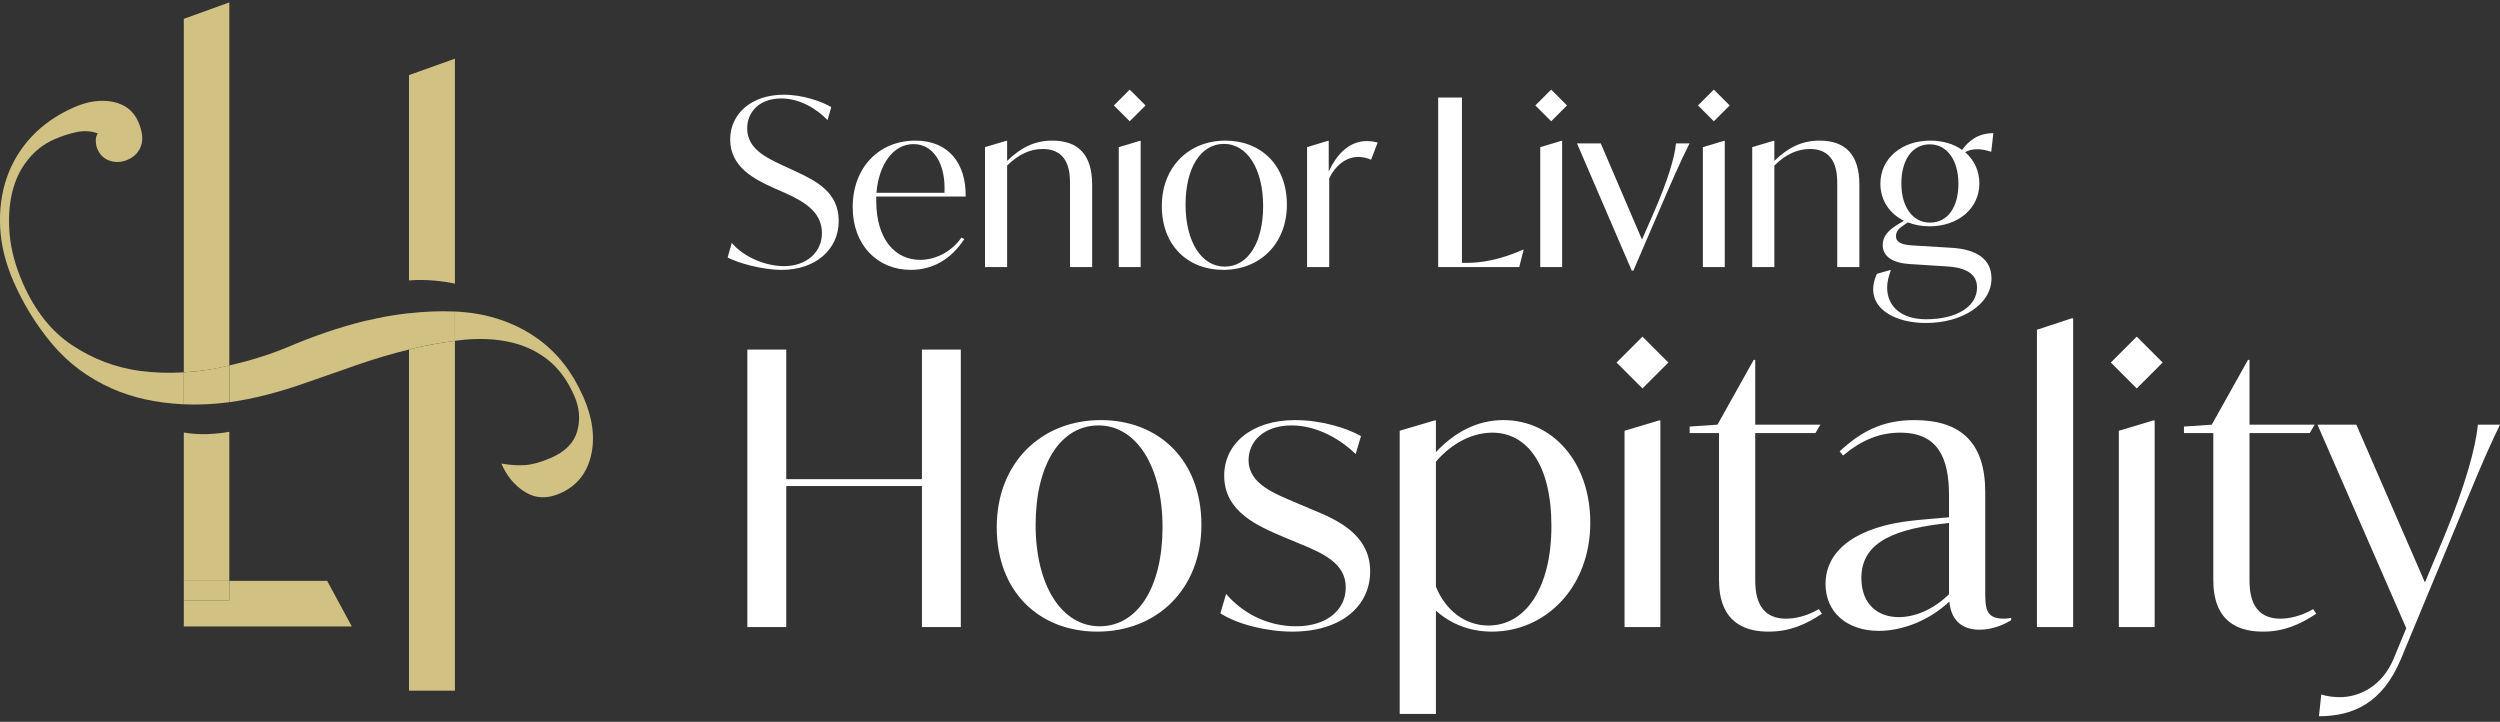
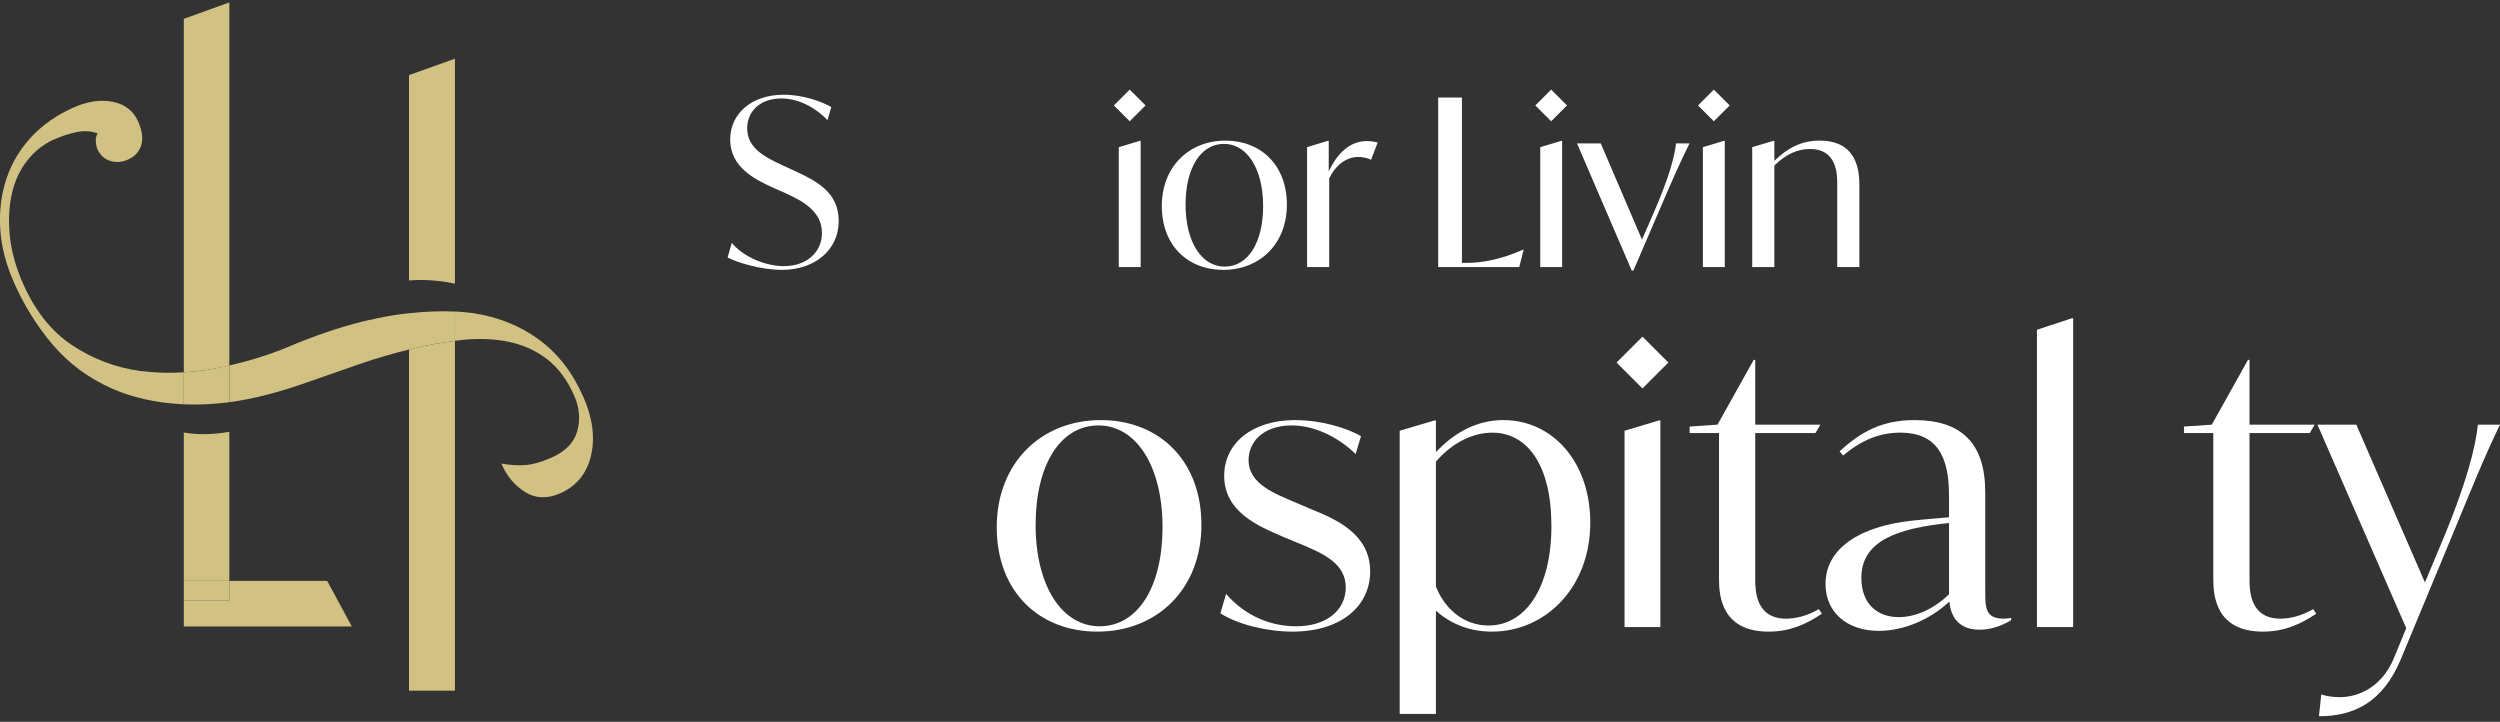
<svg xmlns="http://www.w3.org/2000/svg" width="142" height="41" viewBox="0 0 142 41" fill="none">
  <rect x="0" y="0" width="142" height="41" fill="#333333" stroke="none" />
  <path d="M140.745 24.121H142C141.091 25.982 140.398 27.736 139.229 30.55L136.372 37.434C135.333 39.924 133.666 40.682 131.717 40.682L131.847 39.448C132.193 39.556 132.562 39.599 132.908 39.599C133.969 39.599 135.289 39.015 135.96 37.413L136.675 35.681L131.631 24.121H133.839L137.736 33.083L138.861 30.399C140.03 27.563 140.615 25.441 140.745 24.121Z" fill="white" />
  <path d="M131.388 34.599L131.561 34.859C130.652 35.465 129.742 35.876 128.53 35.876C125.867 35.876 125.716 33.841 125.716 32.91V24.597H124.049V24.229L125.629 24.121L127.686 20.441H127.772V24.121H131.474L131.193 24.597H127.772V32.867C127.772 33.495 127.772 35.14 129.526 35.14C130.024 35.14 130.673 35.01 131.388 34.599Z" fill="white" />
-   <path d="M121.367 22.064L119.895 20.592L121.367 19.12L122.839 20.592L121.367 22.064ZM120.35 35.616V24.467L122.298 23.883H122.385V35.616H120.35Z" fill="white" />
  <path d="M115.699 35.616V18.73L117.669 18.081H117.755V35.616H115.699Z" fill="white" />
  <path d="M113.821 35.14C113.973 35.14 114.103 35.118 114.233 35.096V35.226C113.886 35.443 113.215 35.768 112.436 35.768C111.05 35.768 110.769 34.75 110.726 34.166C109.6 35.226 108.085 35.833 106.721 35.833C104.902 35.833 103.69 34.772 103.69 33.17C103.69 31.156 105.617 29.901 108.583 29.576C109.362 29.489 110.055 29.446 110.704 29.381V28.147C110.704 26.004 110.076 24.575 107.933 24.575C106.764 24.575 105.747 24.987 104.686 25.874L104.491 25.636C105.66 24.554 106.872 23.861 108.734 23.861C111.397 23.861 112.761 25.16 112.761 27.952V33.495C112.761 34.534 112.761 35.14 113.821 35.14ZM107.846 35.053C108.777 35.053 109.816 34.62 110.704 33.754V29.706C107.76 30.009 105.725 30.723 105.725 32.823C105.725 34.339 106.677 35.053 107.846 35.053Z" fill="white" />
  <path d="M103.312 34.599L103.485 34.859C102.576 35.465 101.667 35.876 100.455 35.876C97.792 35.876 97.64 33.841 97.64 32.91V24.597H95.973V24.229L97.554 24.121L99.61 20.441H99.697V24.121H103.399L103.117 24.597H99.697V32.867C99.697 33.495 99.697 35.14 101.45 35.14C101.948 35.14 102.598 35.01 103.312 34.599Z" fill="white" />
  <path d="M93.292 22.064L91.82 20.592L93.292 19.12L94.764 20.592L93.292 22.064ZM92.274 35.616V24.467L94.223 23.883H94.309V35.616H92.274Z" fill="white" />
  <path d="M85.392 23.861C88.206 23.861 90.328 26.264 90.328 29.684C90.328 33.386 87.773 35.876 84.742 35.876C83.487 35.876 82.404 35.443 81.56 34.685V40.552H79.503V24.467L81.473 23.883H81.56V25.679C82.621 24.554 83.898 23.861 85.392 23.861ZM84.547 35.529C86.669 35.529 88.12 33.365 88.12 29.879C88.12 26.35 86.712 24.575 84.764 24.575C83.682 24.575 82.513 25.116 81.56 26.221V33.321C82.101 34.663 83.205 35.529 84.547 35.529Z" fill="white" />
  <path d="M73.409 35.876C71.958 35.876 70.291 35.465 69.317 34.837L69.642 33.733C70.529 34.772 71.915 35.573 73.625 35.573C75.335 35.573 76.439 34.663 76.439 33.365C76.439 31.979 75.119 31.416 73.755 30.853L72.868 30.485C71.46 29.879 69.534 29.078 69.534 27.021C69.534 25.203 71.092 23.861 73.56 23.861C75.097 23.861 76.548 24.337 77.305 24.77L77.002 25.788C76.245 25.052 74.903 24.164 73.365 24.164C71.785 24.164 70.919 25.073 70.919 26.134C70.919 27.498 72.413 28.039 73.625 28.559L74.491 28.927C75.855 29.489 77.825 30.312 77.825 32.455C77.825 34.425 76.18 35.876 73.409 35.876Z" fill="white" />
  <path d="M62.33 35.876C59.04 35.876 56.615 33.624 56.615 29.944C56.615 26.285 59.148 23.861 62.525 23.861C65.816 23.861 68.24 26.134 68.24 29.814C68.24 33.473 65.707 35.876 62.33 35.876ZM62.46 35.573C64.625 35.573 66.032 33.343 66.032 29.944C66.032 26.48 64.538 24.164 62.395 24.164C60.23 24.164 58.823 26.394 58.823 29.814C58.823 33.278 60.317 35.573 62.46 35.573Z" fill="white" />
-   <path d="M52.365 19.856H54.574V35.617H52.365V27.607H44.659V35.617H42.45V19.856H44.659V27.217H52.365V19.856Z" fill="white" />
-   <path d="M110.801 14.072C112.283 14.152 113.116 14.721 113.116 15.819C113.116 17.274 111.463 18.346 109.399 18.346C107.705 18.346 106.396 17.618 106.396 16.441C106.396 16.163 106.462 15.872 106.607 15.554L107.348 15.342H107.401C107.269 15.7 107.19 16.03 107.19 16.335C107.19 17.406 107.997 18.134 109.399 18.134C111.132 18.134 112.296 17.42 112.296 16.322C112.296 15.607 111.741 15.197 110.563 15.131L108.486 14.999C107.56 14.946 106.938 14.602 106.938 13.914C106.938 13.411 107.256 13.067 107.877 12.697L108.142 12.538C107.335 12.141 106.806 11.387 106.806 10.434C106.806 8.992 108.023 7.987 109.637 7.987C110.338 7.987 110.973 8.172 111.449 8.516C111.793 8.027 112.336 7.563 113.222 7.563L113.103 8.622C112.852 8.542 112.574 8.476 112.336 8.476C112.045 8.476 111.807 8.529 111.621 8.648C112.124 9.072 112.428 9.693 112.428 10.421C112.428 11.85 111.211 12.855 109.597 12.855C109.148 12.855 108.737 12.776 108.367 12.63L108.076 12.829C107.772 13.027 107.692 13.226 107.692 13.424C107.692 13.702 107.904 13.9 108.618 13.94L110.801 14.072ZM109.611 8.198C108.605 8.198 107.997 9.098 107.997 10.421C107.997 11.744 108.632 12.644 109.624 12.644C110.642 12.644 111.238 11.757 111.238 10.434C111.238 9.111 110.603 8.198 109.611 8.198Z" fill="white" />
  <path d="M103.349 7.987C104.818 7.987 105.612 8.781 105.612 10.487V15.171H104.355V10.461C104.355 9.918 104.355 8.463 102.807 8.463C102.119 8.463 101.457 8.741 100.783 9.402V15.171H99.526V8.357L100.73 8H100.783V9.138C101.524 8.423 102.291 7.987 103.349 7.987Z" fill="white" />
  <path d="M97.345 6.889L96.446 5.989L97.345 5.09L98.245 5.989L97.345 6.889ZM96.723 15.171V8.358L97.914 8H97.967V15.171H96.723Z" fill="white" />
  <path d="M95.197 8.146H95.964C95.395 9.283 94.945 10.328 94.178 12.114L92.776 15.369H92.683L89.574 8.146H90.923L93.265 13.609L93.953 12.035C94.734 10.236 95.117 8.953 95.197 8.146Z" fill="white" />
  <path d="M88.107 6.889L87.208 5.989L88.107 5.09L89.007 5.989L88.107 6.889ZM87.486 15.171V8.358L88.676 8H88.729V15.171H87.486Z" fill="white" />
  <path d="M86.517 14.178H86.544L86.292 15.17H81.689V5.539H83.038V14.932H83.289C84.083 14.932 85.141 14.787 86.517 14.178Z" fill="white" />
  <path d="M77.629 8.013C77.867 8.013 78.092 8.053 78.251 8.093L77.88 9.072C77.642 8.966 77.364 8.913 77.153 8.913C76.438 8.913 75.83 9.429 75.499 10.13V15.171H74.242V8.357L75.42 8H75.472V9.746C75.962 8.675 76.703 8.013 77.629 8.013Z" fill="white" />
  <path d="M69.484 15.329C67.473 15.329 65.991 13.953 65.991 11.704C65.991 9.469 67.539 7.987 69.603 7.987C71.614 7.987 73.095 9.376 73.095 11.625C73.095 13.861 71.547 15.329 69.484 15.329ZM69.563 15.144C70.886 15.144 71.746 13.781 71.746 11.704C71.746 9.588 70.833 8.172 69.523 8.172C68.2 8.172 67.34 9.535 67.34 11.625C67.34 13.742 68.253 15.144 69.563 15.144Z" fill="white" />
  <path d="M64.167 6.889L63.268 5.989L64.167 5.09L65.067 5.989L64.167 6.889ZM63.546 15.171V8.358L64.736 8H64.789V15.171H63.546Z" fill="white" />
-   <path d="M59.771 7.987C61.24 7.987 62.034 8.781 62.034 10.487V15.171H60.777V10.461C60.777 9.918 60.777 8.463 59.229 8.463C58.541 8.463 57.88 8.741 57.205 9.402V15.171H55.948V8.357L57.152 8H57.205V9.138C57.946 8.423 58.713 7.987 59.771 7.987Z" fill="white" />
-   <path d="M54.85 11.162H49.77V11.4C49.77 13.596 50.841 14.76 52.27 14.76C53.064 14.76 54.003 14.364 54.612 13.49L54.77 13.583C54.016 14.734 52.971 15.329 51.727 15.329C49.836 15.329 48.433 13.914 48.433 11.771C48.433 9.482 49.955 7.987 51.992 7.987C53.897 7.987 54.876 9.297 54.85 11.162ZM51.886 8.185C50.735 8.185 49.915 9.336 49.783 10.95H53.646C53.725 9.283 53.011 8.185 51.886 8.185Z" fill="white" />
  <path d="M44.411 15.329C43.26 15.329 41.924 14.932 41.328 14.628L41.566 13.794C42.202 14.575 43.458 15.117 44.53 15.117C45.813 15.117 46.686 14.324 46.686 13.239C46.686 11.969 45.549 11.4 44.57 10.95L43.908 10.659C42.863 10.183 41.474 9.495 41.474 7.92C41.474 6.465 42.678 5.38 44.517 5.38C45.602 5.38 46.673 5.764 47.216 6.082L47.004 6.822C46.422 6.214 45.469 5.592 44.371 5.592C43.141 5.592 42.44 6.359 42.44 7.285C42.44 8.423 43.445 8.926 44.504 9.415L45.165 9.72C46.356 10.275 47.639 10.91 47.639 12.551C47.639 14.205 46.276 15.329 44.411 15.329Z" fill="white" />
  <g clip-path="url(#clip0_355_506)">
    <path d="M21.369 18.093C21.215 18.125 21.066 18.158 20.926 18.186C21.075 18.149 21.22 18.121 21.369 18.093Z" fill="#D1C183" />
    <path d="M13.025 22.851C12.974 22.856 12.918 22.86 12.867 22.87C12.918 22.865 12.974 22.86 13.025 22.851Z" fill="#D1C183" />
    <path d="M10.44 24.568V34.112V32.993H13.025V24.526C12.264 24.661 11.364 24.727 10.44 24.568Z" fill="#D1C183" />
    <path d="M13.025 20.756V0.137L10.44 1.07V21.148C11.037 21.111 11.639 21.046 12.25 20.929C12.512 20.878 12.768 20.817 13.025 20.761V20.756Z" fill="#D1C183" />
    <path d="M10.948 22.977C10.869 22.977 10.794 22.977 10.72 22.972C10.799 22.972 10.869 22.977 10.948 22.977Z" fill="#D1C183" />
    <path d="M10.44 34.108V35.582H19.983L18.583 32.993H13.025V34.108H10.44Z" fill="#D1C183" />
    <path d="M13.025 32.993H10.44V34.112H13.025V32.993Z" fill="#D1C183" />
    <path d="M10.44 21.148C9.6 21.2 8.769 21.176 7.957 21.069C6.562 20.878 5.278 20.392 4.098 19.609C2.917 18.825 1.983 17.649 1.293 16.073C0.887 15.144 0.639 14.244 0.555 13.372C0.471 12.499 0.513 11.697 0.681 10.974C0.849 10.251 1.143 9.626 1.563 9.099C1.979 8.571 2.483 8.18 3.071 7.918C3.5 7.732 3.925 7.592 4.35 7.503C4.77 7.415 5.171 7.438 5.554 7.578C5.47 7.699 5.432 7.844 5.442 8.021C5.451 8.198 5.479 8.343 5.53 8.46C5.684 8.809 5.922 9.033 6.254 9.136C6.585 9.239 6.916 9.22 7.257 9.071C7.644 8.903 7.896 8.632 8.018 8.264C8.139 7.895 8.083 7.443 7.85 6.906C7.584 6.304 7.112 5.931 6.426 5.786C5.74 5.647 5.003 5.745 4.21 6.094C3.258 6.51 2.459 7.06 1.811 7.746C1.167 8.432 0.691 9.211 0.387 10.088C0.084 10.965 -0.042 11.912 0.009 12.924C0.061 13.936 0.317 14.963 0.775 16.007C1.344 17.304 2.077 18.489 2.978 19.558C3.878 20.626 4.998 21.461 6.342 22.062C7.509 22.585 8.858 22.884 10.393 22.963C10.407 22.963 10.421 22.963 10.44 22.963V21.148Z" fill="#D1C183" />
    <path d="M21.369 18.093C21.22 18.125 21.075 18.153 20.926 18.186C20.809 18.214 20.692 18.242 20.58 18.265C19.232 18.606 17.818 19.086 16.338 19.716C15.307 20.145 14.201 20.491 13.025 20.756V22.846C14.374 22.66 15.848 22.287 17.454 21.713C18.434 21.368 19.432 21.018 20.44 20.672C21.378 20.351 22.307 20.08 23.231 19.852V17.79C22.559 17.864 21.934 17.967 21.364 18.088L21.369 18.093Z" fill="#D1C183" />
    <path d="M33.12 22.52C32.523 21.153 31.683 20.075 30.61 19.287C29.536 18.498 28.281 17.999 26.853 17.785C26.647 17.752 26.437 17.743 26.227 17.719C26.097 17.71 25.966 17.696 25.84 17.691V19.357C26.003 19.338 26.162 19.315 26.325 19.301C27.259 19.212 28.127 19.25 28.93 19.422C29.732 19.595 30.451 19.921 31.081 20.406C31.711 20.892 32.224 21.582 32.621 22.487C32.915 23.159 32.971 23.826 32.789 24.484C32.607 25.146 32.108 25.654 31.291 26.009C30.745 26.247 30.264 26.382 29.849 26.415C29.429 26.448 28.971 26.415 28.477 26.331C28.79 27.049 29.242 27.59 29.835 27.954C30.427 28.318 31.086 28.341 31.809 28.024C32.738 27.619 33.326 26.905 33.568 25.888C33.811 24.871 33.666 23.747 33.125 22.52H33.12Z" fill="#D1C183" />
    <path d="M12.246 20.929C11.634 21.046 11.032 21.116 10.435 21.148V22.963C10.528 22.963 10.622 22.968 10.715 22.972C10.79 22.972 10.869 22.977 10.944 22.977C11.532 22.982 12.176 22.949 12.862 22.865C12.913 22.86 12.969 22.851 13.021 22.846V20.756C12.764 20.817 12.507 20.873 12.246 20.924V20.929Z" fill="#D1C183" />
    <path d="M23.231 19.856V39.229H25.84V19.361C25.061 19.459 24.263 19.604 23.441 19.8C23.371 19.819 23.301 19.837 23.231 19.856Z" fill="#D1C183" />
    <path d="M25.84 16.11V3.333L23.231 4.266V15.928C24.281 15.844 25.238 15.984 25.84 16.11Z" fill="#D1C183" />
    <path d="M23.231 17.794V19.856C23.301 19.837 23.371 19.819 23.441 19.8C24.258 19.599 25.061 19.459 25.84 19.362V17.696C24.935 17.654 24.057 17.701 23.231 17.794Z" fill="#D1C183" />
  </g>
  <defs>
    <clipPath id="clip0_355_506">
      <rect width="33.676" height="39.088" fill="white" transform="translate(0 0.137)" />
    </clipPath>
  </defs>
</svg>